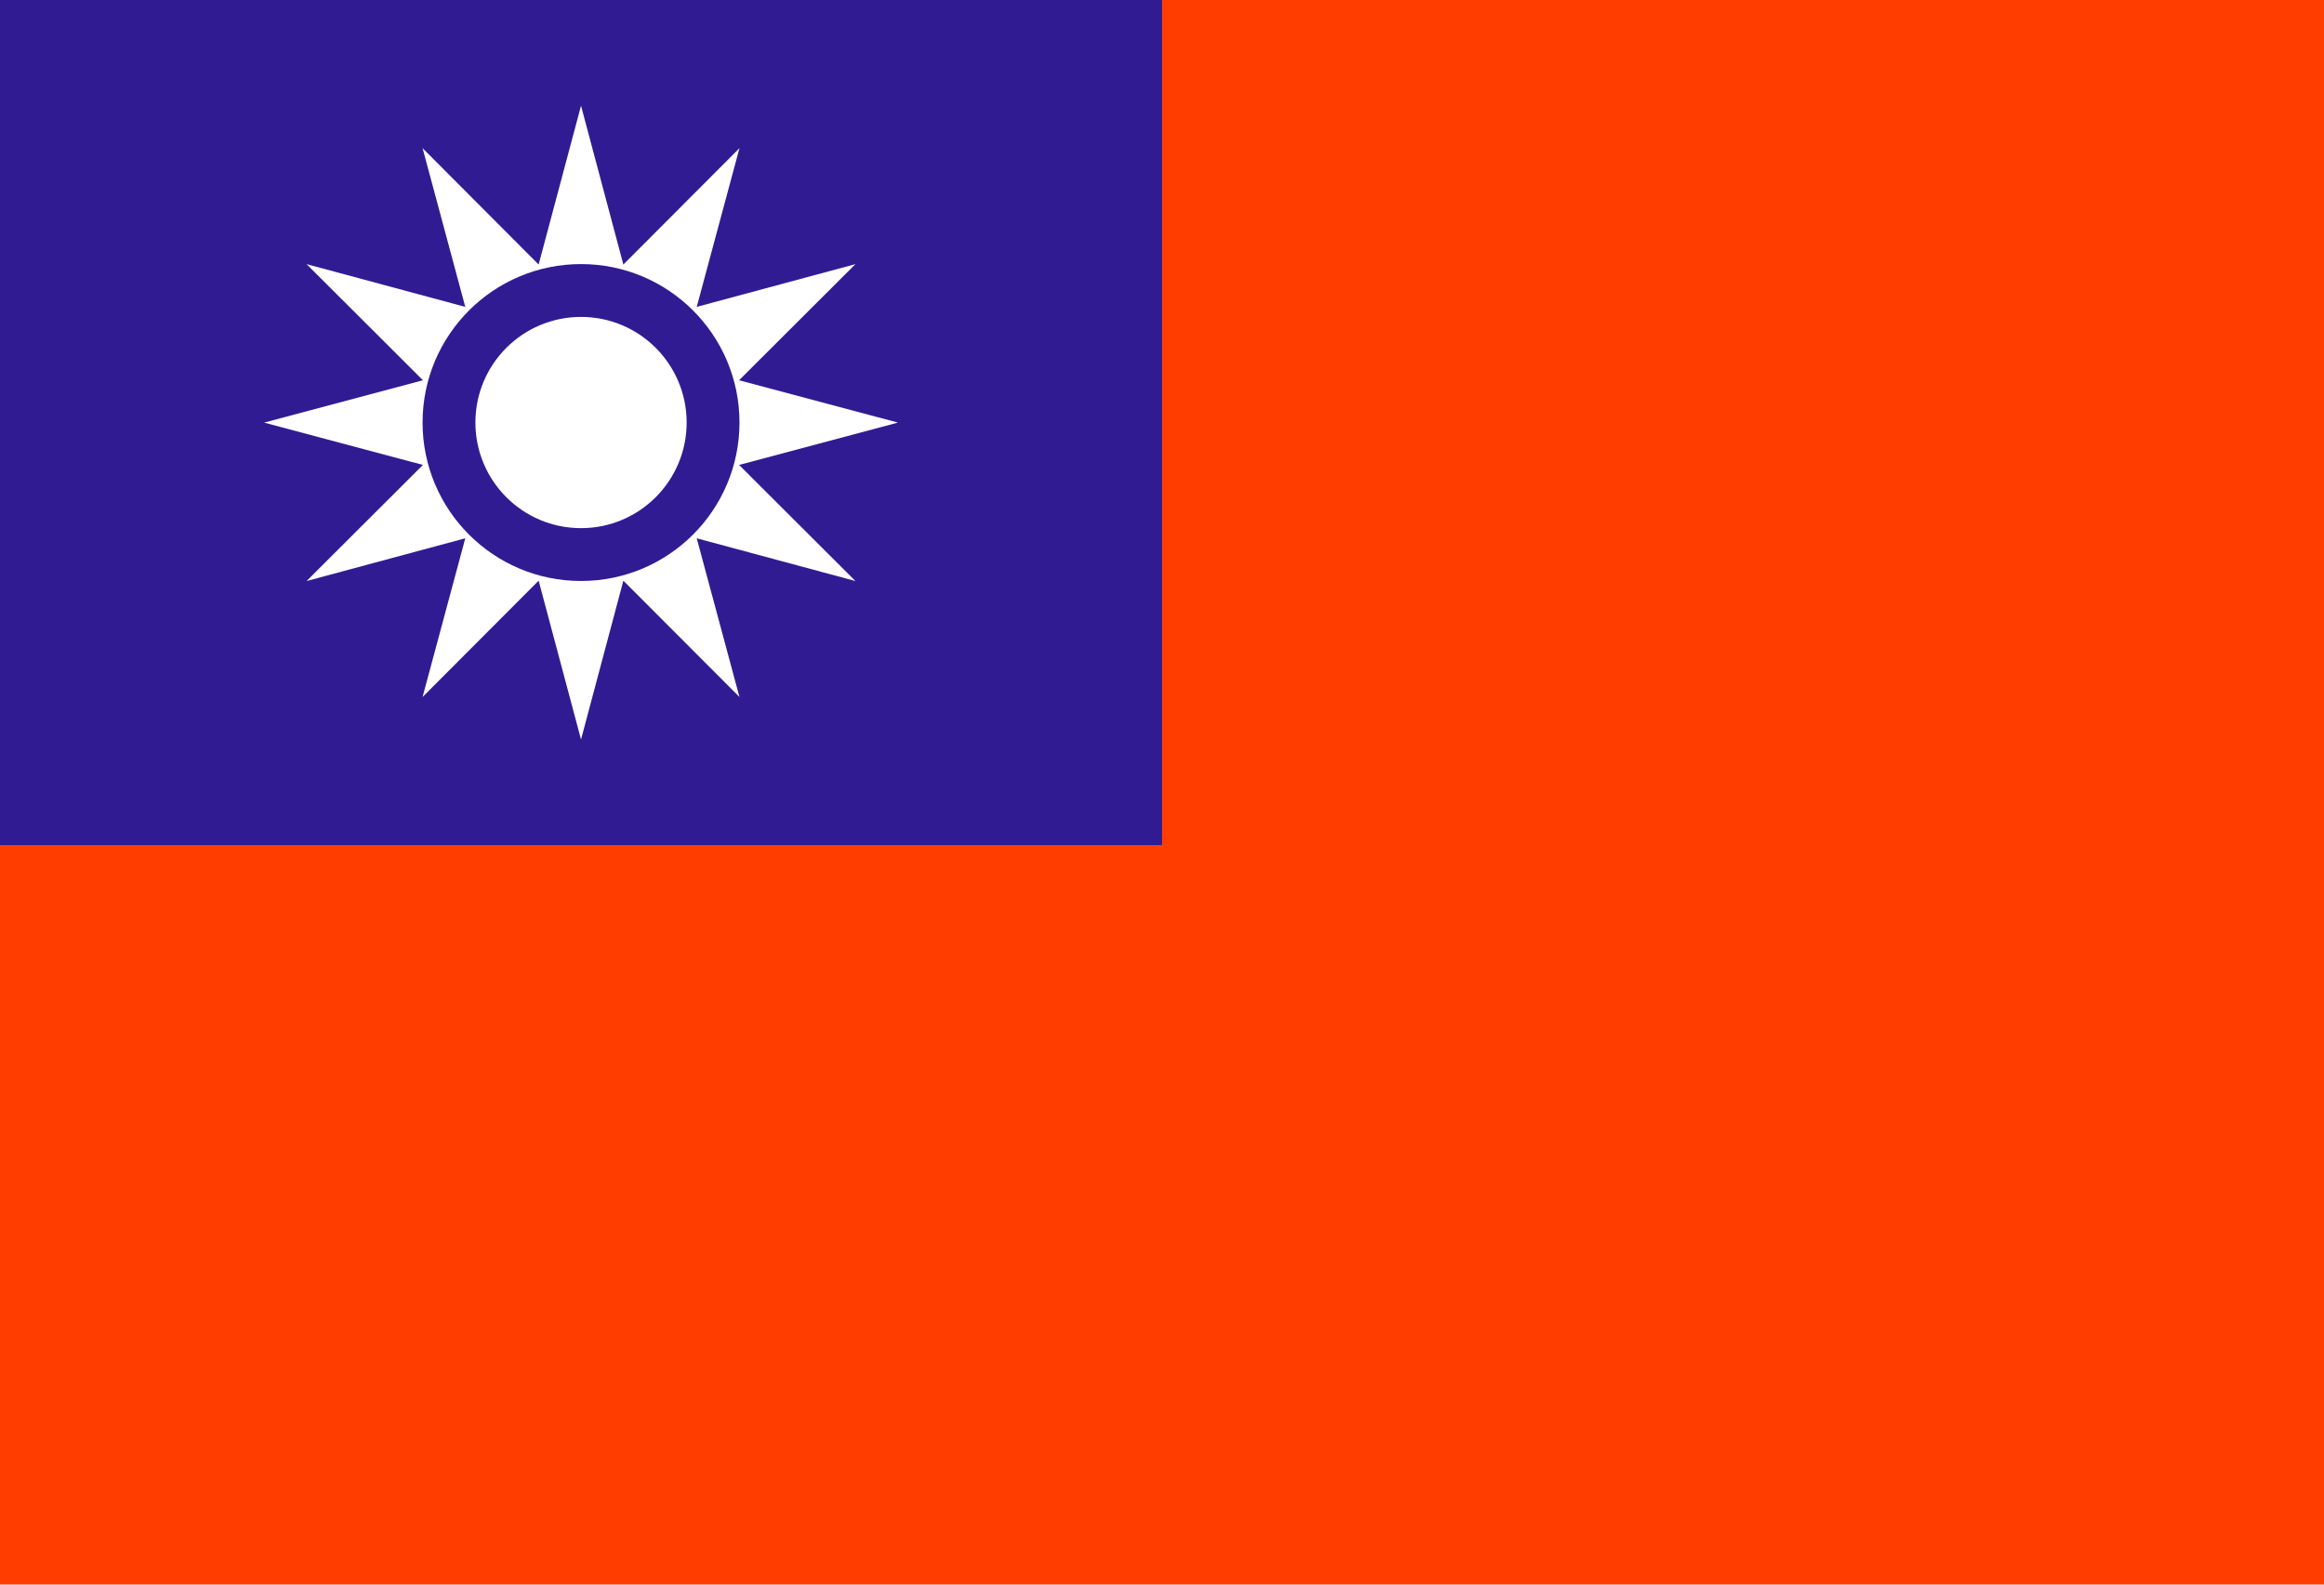
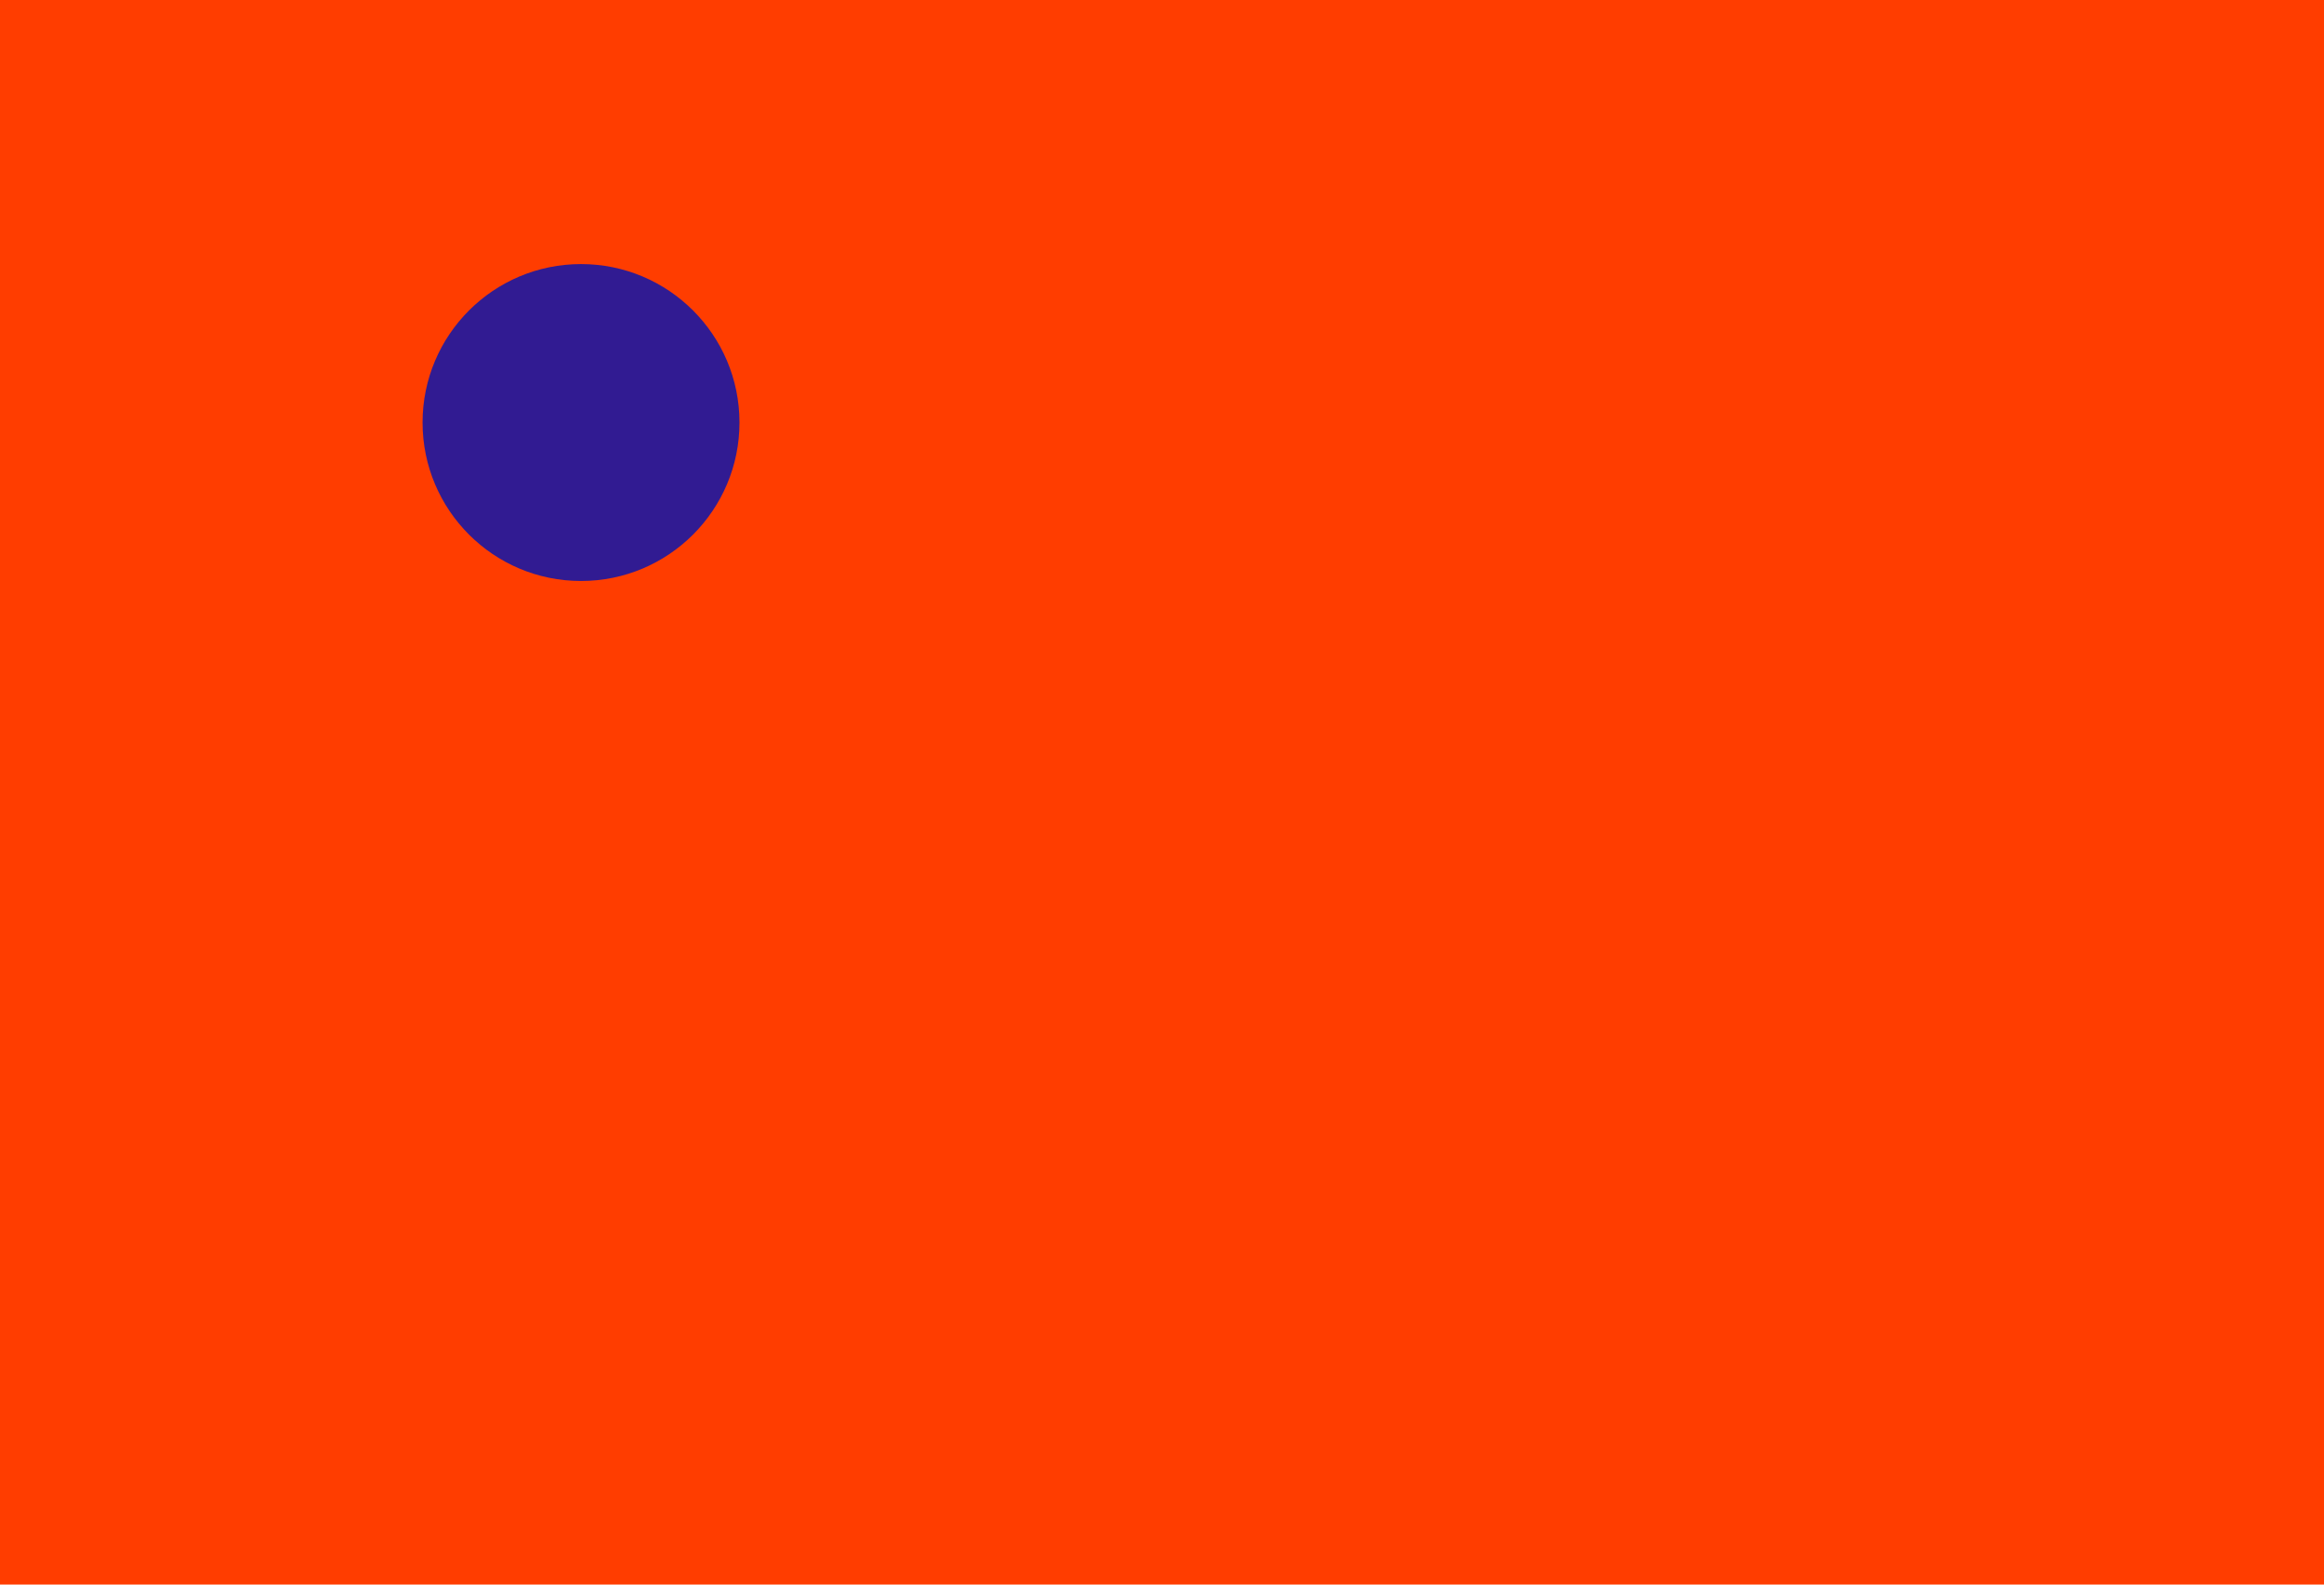
<svg xmlns="http://www.w3.org/2000/svg" version="1.1" id="Layer_1" x="0px" y="0px" width="45.834px" height="31.25px" viewBox="2.083 9.375 45.834 31.25" enable-background="new 2.083 9.375 45.834 31.25" xml:space="preserve">
  <rect x="2.083" y="9.375" fill="#FF3D00" width="45.834" height="31.25" />
-   <rect x="2.083" y="9.375" fill="#311B92" width="22.917" height="16.666" />
-   <path fill="#FFFFFF" d="M16.659,18.544l3.133-0.835l-3.133-0.835l2.295-2.29l-3.13,0.843l0.843-3.13l-2.29,2.295l-0.835-3.132  l-0.836,3.132l-2.289-2.295l0.842,3.13l-3.13-0.843l2.295,2.29l-3.132,0.835l3.132,0.835l-2.295,2.29l3.13-0.843l-0.842,3.13  l2.289-2.294l0.836,3.132l0.835-3.132l2.29,2.294l-0.843-3.13l3.13,0.843L16.659,18.544z" />
  <circle fill="#311B92" cx="13.542" cy="17.708" r="3.125" />
-   <circle fill="#FFFFFF" cx="13.542" cy="17.708" r="2.083" />
</svg>